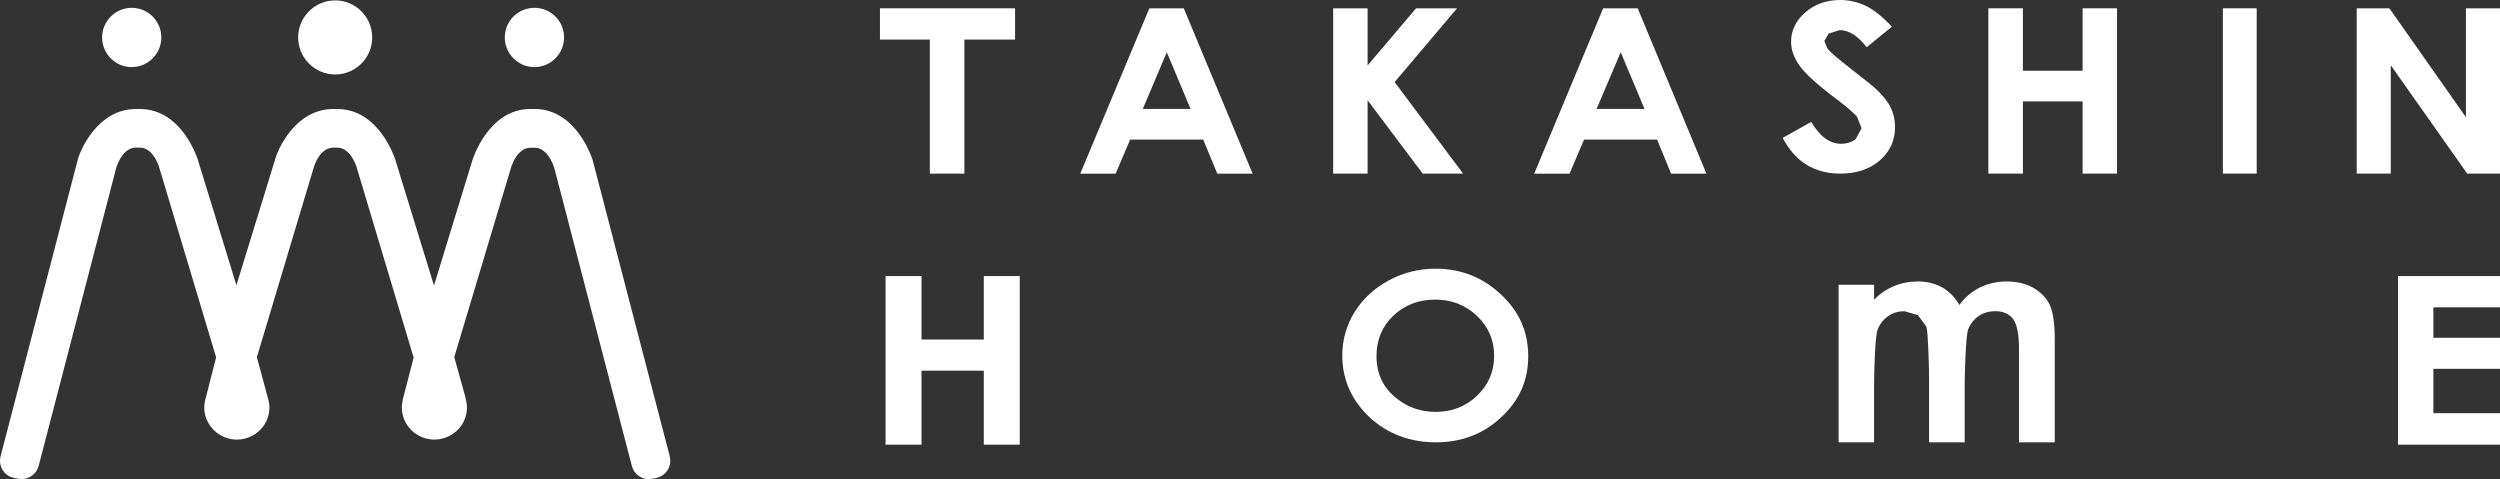
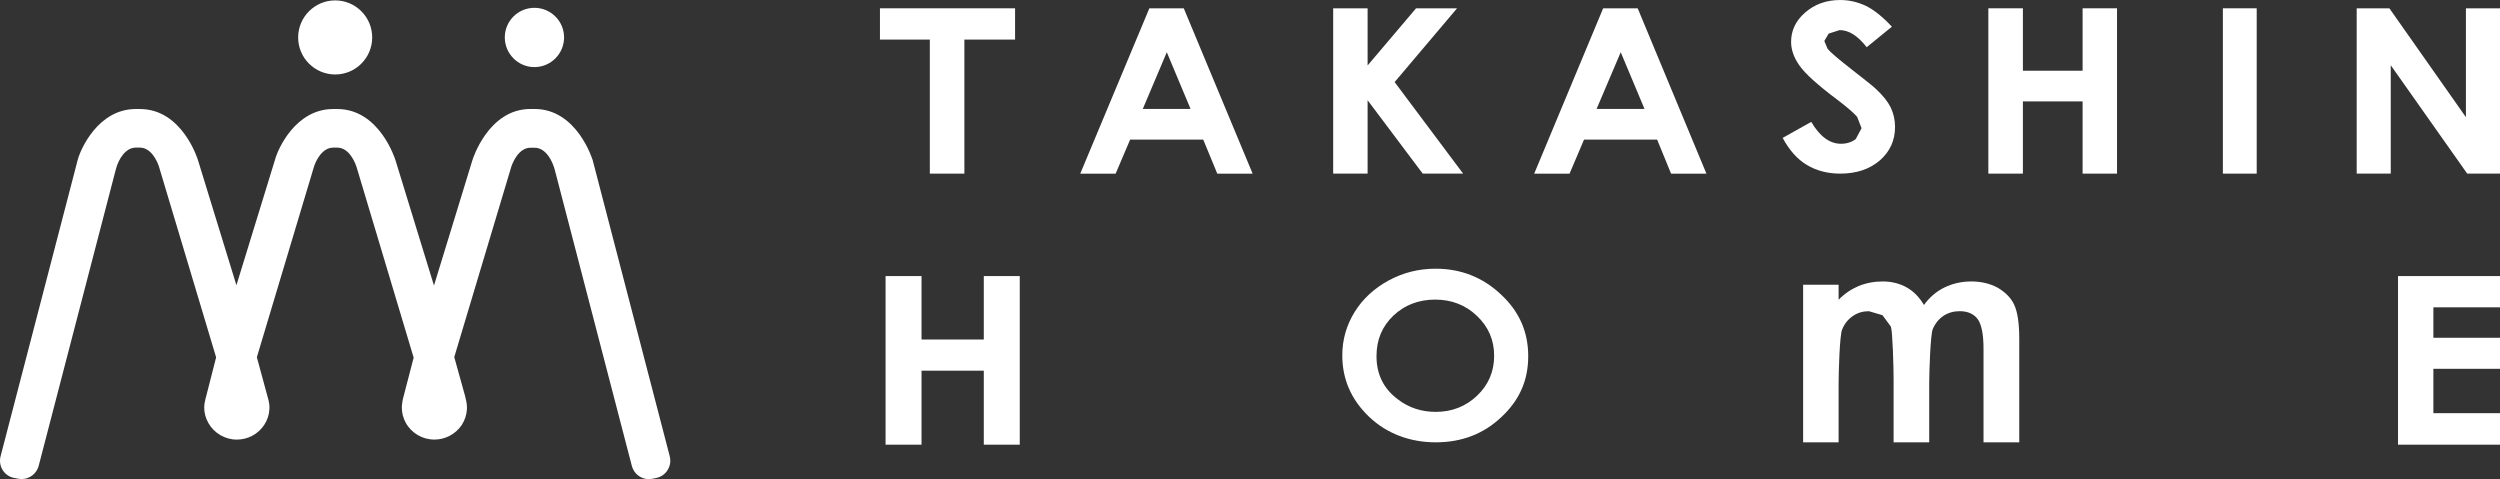
<svg xmlns="http://www.w3.org/2000/svg" id="_レイヤー_1のコピー" data-name="レイヤー 1のコピー" viewBox="0 0 1000 191.64">
  <rect x="0" y="0" width="1000" height="191.64" fill="#333333" stroke="none" />
  <defs>
    <style>
      .cls-1 {
        fill: #fff;
      }
    </style>
  </defs>
  <polygon class="cls-1" points="351.98 3.32 406.03 3.32 406.03 15.83 385.75 15.83 385.75 69.45 371.93 69.45 371.93 15.83 351.98 15.83 351.98 3.32" />
  <path class="cls-1" d="M459.74,3.33h13.77l27.54,66.13h-14.14l-5.62-13.63h-29.23l-5.81,13.63h-14.15L459.74,3.33ZM466.72,20.89l-9.6,22.67h19.1l-9.5-22.67Z" />
  <polygon class="cls-1" points="533.27 3.32 547.04 3.32 547.04 26.18 566.43 3.32 582.82 3.32 557.85 32.83 585.25 69.45 569.09 69.45 547.04 40.09 547.04 69.45 533.27 69.45 533.27 3.32" />
  <path class="cls-1" d="M641.27,3.33h13.81l27.49,66.13h-14.14l-5.58-13.63h-29.23l-5.8,13.63h-14.14l27.58-66.13ZM648.29,20.89l-9.65,22.67h19.16l-9.51-22.67Z" />
  <path class="cls-1" d="M756.75,10.68l-10.07,8.2c-3.55-4.54-7.11-6.84-10.82-6.84l-4.4,1.4-1.73,2.96,1.31,3.13c1.03,1.31,4.4,4.17,9.93,8.48,5.2,4.02,8.39,6.6,9.46,7.63,2.77,2.58,4.73,5.06,5.86,7.35,1.12,2.39,1.73,4.92,1.73,7.77,0,5.43-2.01,9.83-6.08,13.4-4.08,3.51-9.32,5.29-15.88,5.29-5.01,0-9.51-1.17-13.3-3.47-3.79-2.25-7.02-5.85-9.69-10.82l11.43-6.41c3.41,5.85,7.44,8.76,11.89,8.76,2.29,0,4.31-.65,5.9-1.87l2.34-4.35-1.78-4.55c-1.22-1.45-3.84-3.74-7.91-6.84-7.82-5.85-12.83-10.39-15.08-13.58-2.3-3.23-3.42-6.36-3.42-9.59,0-4.5,1.87-8.48,5.62-11.71,3.79-3.32,8.48-5.01,14-5.01,3.6,0,6.98.79,10.21,2.3,3.28,1.59,6.74,4.35,10.49,8.38" />
  <polygon class="cls-1" points="795.34 3.32 809.16 3.32 809.16 28.29 833.04 28.29 833.04 3.32 846.81 3.32 846.81 69.45 833.04 69.45 833.04 40.56 809.16 40.56 809.16 69.45 795.34 69.45 795.34 3.32" />
  <rect class="cls-1" x="889.15" y="3.32" width="13.53" height="66.13" />
  <polygon class="cls-1" points="942.68 3.32 955.75 3.32 986.37 46.88 986.37 3.32 1000 3.32 1000 69.45 986.89 69.45 956.3 26.09 956.3 69.45 942.68 69.45 942.68 3.32" />
  <path class="cls-1" d="M574.25,107.48c10.07,0,18.82,3.42,26.08,10.26,7.31,6.74,10.96,14.94,10.96,24.73s-3.6,17.75-10.82,24.44c-7.17,6.75-15.92,10.02-26.18,10.02s-19.62-3.46-26.74-10.3c-7.12-6.84-10.63-15.03-10.63-24.44,0-6.32,1.64-12.08,4.96-17.43,3.28-5.29,7.87-9.46,13.63-12.6,5.81-3.13,12.03-4.68,18.73-4.68M574.06,119.84c-6.6,0-12.17,2.16-16.67,6.37-4.5,4.31-6.79,9.6-6.79,16.25,0,7.26,2.86,13.06,8.56,17.28,4.36,3.37,9.46,5.01,15.13,5.01,6.51,0,11.99-2.16,16.53-6.46,4.54-4.31,6.84-9.65,6.84-15.97s-2.3-11.62-6.88-15.97c-4.59-4.35-10.12-6.51-16.72-6.51" />
-   <path class="cls-1" d="M735.44,113.9h14.19v5.99c2.39-2.44,5.11-4.26,8.01-5.48,3-1.22,6.23-1.83,9.69-1.83s6.7.8,9.55,2.39c2.81,1.59,5.11,3.98,6.88,7.02,2.2-3.05,4.97-5.43,8.25-7.02,3.28-1.59,6.84-2.39,10.72-2.39s7.49.84,10.59,2.53c3.05,1.83,5.25,4.03,6.55,6.79,1.31,2.81,2.02,7.31,2.02,13.58v41.45h-14.29v-37.33c0-5.9-.79-9.88-2.39-12.03-1.6-2.06-3.98-3.1-7.17-3.1-2.39,0-4.54.61-6.51,1.88-1.92,1.36-3.32,3.09-4.26,5.34-.89,2.2-1.4,16.77-1.4,21.73v23.51h-14.24v-25.2c0-4.73-.38-19.02-1.08-21.07l-3.37-4.59-5.43-1.59c-2.39,0-4.5.61-6.41,1.92-1.92,1.31-3.37,3.09-4.31,5.43-.98,2.35-1.4,16.91-1.4,21.92v23.19h-14.19v-63.04Z" />
+   <path class="cls-1" d="M735.44,113.9v5.99c2.39-2.44,5.11-4.26,8.01-5.48,3-1.22,6.23-1.83,9.69-1.83s6.7.8,9.55,2.39c2.81,1.59,5.11,3.98,6.88,7.02,2.2-3.05,4.97-5.43,8.25-7.02,3.28-1.59,6.84-2.39,10.72-2.39s7.49.84,10.59,2.53c3.05,1.83,5.25,4.03,6.55,6.79,1.31,2.81,2.02,7.31,2.02,13.58v41.45h-14.29v-37.33c0-5.9-.79-9.88-2.39-12.03-1.6-2.06-3.98-3.1-7.17-3.1-2.39,0-4.54.61-6.51,1.88-1.92,1.36-3.32,3.09-4.26,5.34-.89,2.2-1.4,16.77-1.4,21.73v23.51h-14.24v-25.2c0-4.73-.38-19.02-1.08-21.07l-3.37-4.59-5.43-1.59c-2.39,0-4.5.61-6.41,1.92-1.92,1.31-3.37,3.09-4.31,5.43-.98,2.35-1.4,16.91-1.4,21.92v23.19h-14.19v-63.04Z" />
  <polygon class="cls-1" points="354.23 110.43 368.61 110.43 368.61 135.81 393.52 135.81 393.52 110.43 407.9 110.43 407.9 177.87 393.52 177.87 393.52 148.27 368.61 148.27 368.61 177.87 354.23 177.87 354.23 110.43" />
  <polygon class="cls-1" points="959.21 110.43 1000 110.43 1000 122.93 973.35 122.93 973.35 135.11 1000 135.11 1000 147.52 973.35 147.52 973.35 165.27 1000 165.27 1000 177.87 959.21 177.87 959.21 110.43" />
  <path class="cls-1" d="M134.07,29.79c8.17,0,14.81-6.63,14.81-14.81S142.24.16,134.07.16s-14.81,6.65-14.81,14.82,6.64,14.81,14.81,14.81" />
  <path class="cls-1" d="M213.76,26.84c6.55,0,11.87-5.33,11.87-11.87s-5.32-11.84-11.87-11.84-11.84,5.31-11.84,11.84,5.33,11.87,11.84,11.87" />
-   <path class="cls-1" d="M52.69,26.84c6.51,0,11.84-5.33,11.84-11.87s-5.33-11.84-11.84-11.84-11.85,5.31-11.85,11.84,5.32,11.87,11.85,11.87" />
  <path class="cls-1" d="M267.88,182.44l-30.79-118.33c-.07-.21-6.25-20.52-23.26-20.52h-1.64c-16.92,0-23.13,20.24-23.17,20.31l-15.43,50.32-15.39-50.11c-.07-.18-6.27-20.5-23.3-20.5h-1.65c-15.05,0-22.17,16.11-23.25,20.31l-15.43,50.18-15.35-49.94c-.04-.22-6.23-20.55-23.26-20.55h-1.65c-15.05,0-22.16,16.12-23.25,20.43L.25,182.44c-.52,1.92-.21,3.96.84,5.63,1.05,1.65,2.76,2.82,4.73,3.13l1.62.32,1.21.1c3.16,0,5.96-2.14,6.8-5.2l30.85-118.56c1.12-4.41,4.02-8.82,8.02-8.82h1.65c4,0,6.91,4.49,8.05,9.05l22.43,74.85-4.31,16.86-.06.24c-.26.99-.39,2.01-.39,3.01,0,2.16.56,4.22,1.67,6.16,2.29,4.07,6.65,6.63,11.36,6.63,4.41,0,8.49-2.17,10.93-5.82,1.28-1.92,2.01-4.11,2.1-6.31l.04-.65c0-.98-.13-1.96-.36-2.86l-.13-.51-4.56-16.8,22.49-75.02c1.11-4.35,4.02-8.82,8.04-8.82h1.65c4.58,0,7.23,5.61,8.09,9.05l22.45,74.96-4.32,16.6-.17.94-.21,1.61-.03.84c0,2.1.52,4.13,1.57,6.06,2.29,4.15,6.65,6.72,11.46,6.72,4.38,0,8.42-2.17,10.89-5.76,1.25-1.93,1.99-4.13,2.11-6.31l.02-.71c0-1.63-.38-3.16-.66-4.24l-.07-.32-.1-.37-4.25-15.28,22.45-74.93c.75-3.06,3.42-8.82,8.04-8.82h1.64c4.62,0,7.26,5.59,8.1,8.92l30.83,118.46c.84,3.05,3.62,5.19,6.78,5.19l1.48-.17,1.52-.32c1.9-.39,3.55-1.56,4.54-3.23,1-1.63,1.3-3.62.79-5.48" />
</svg>